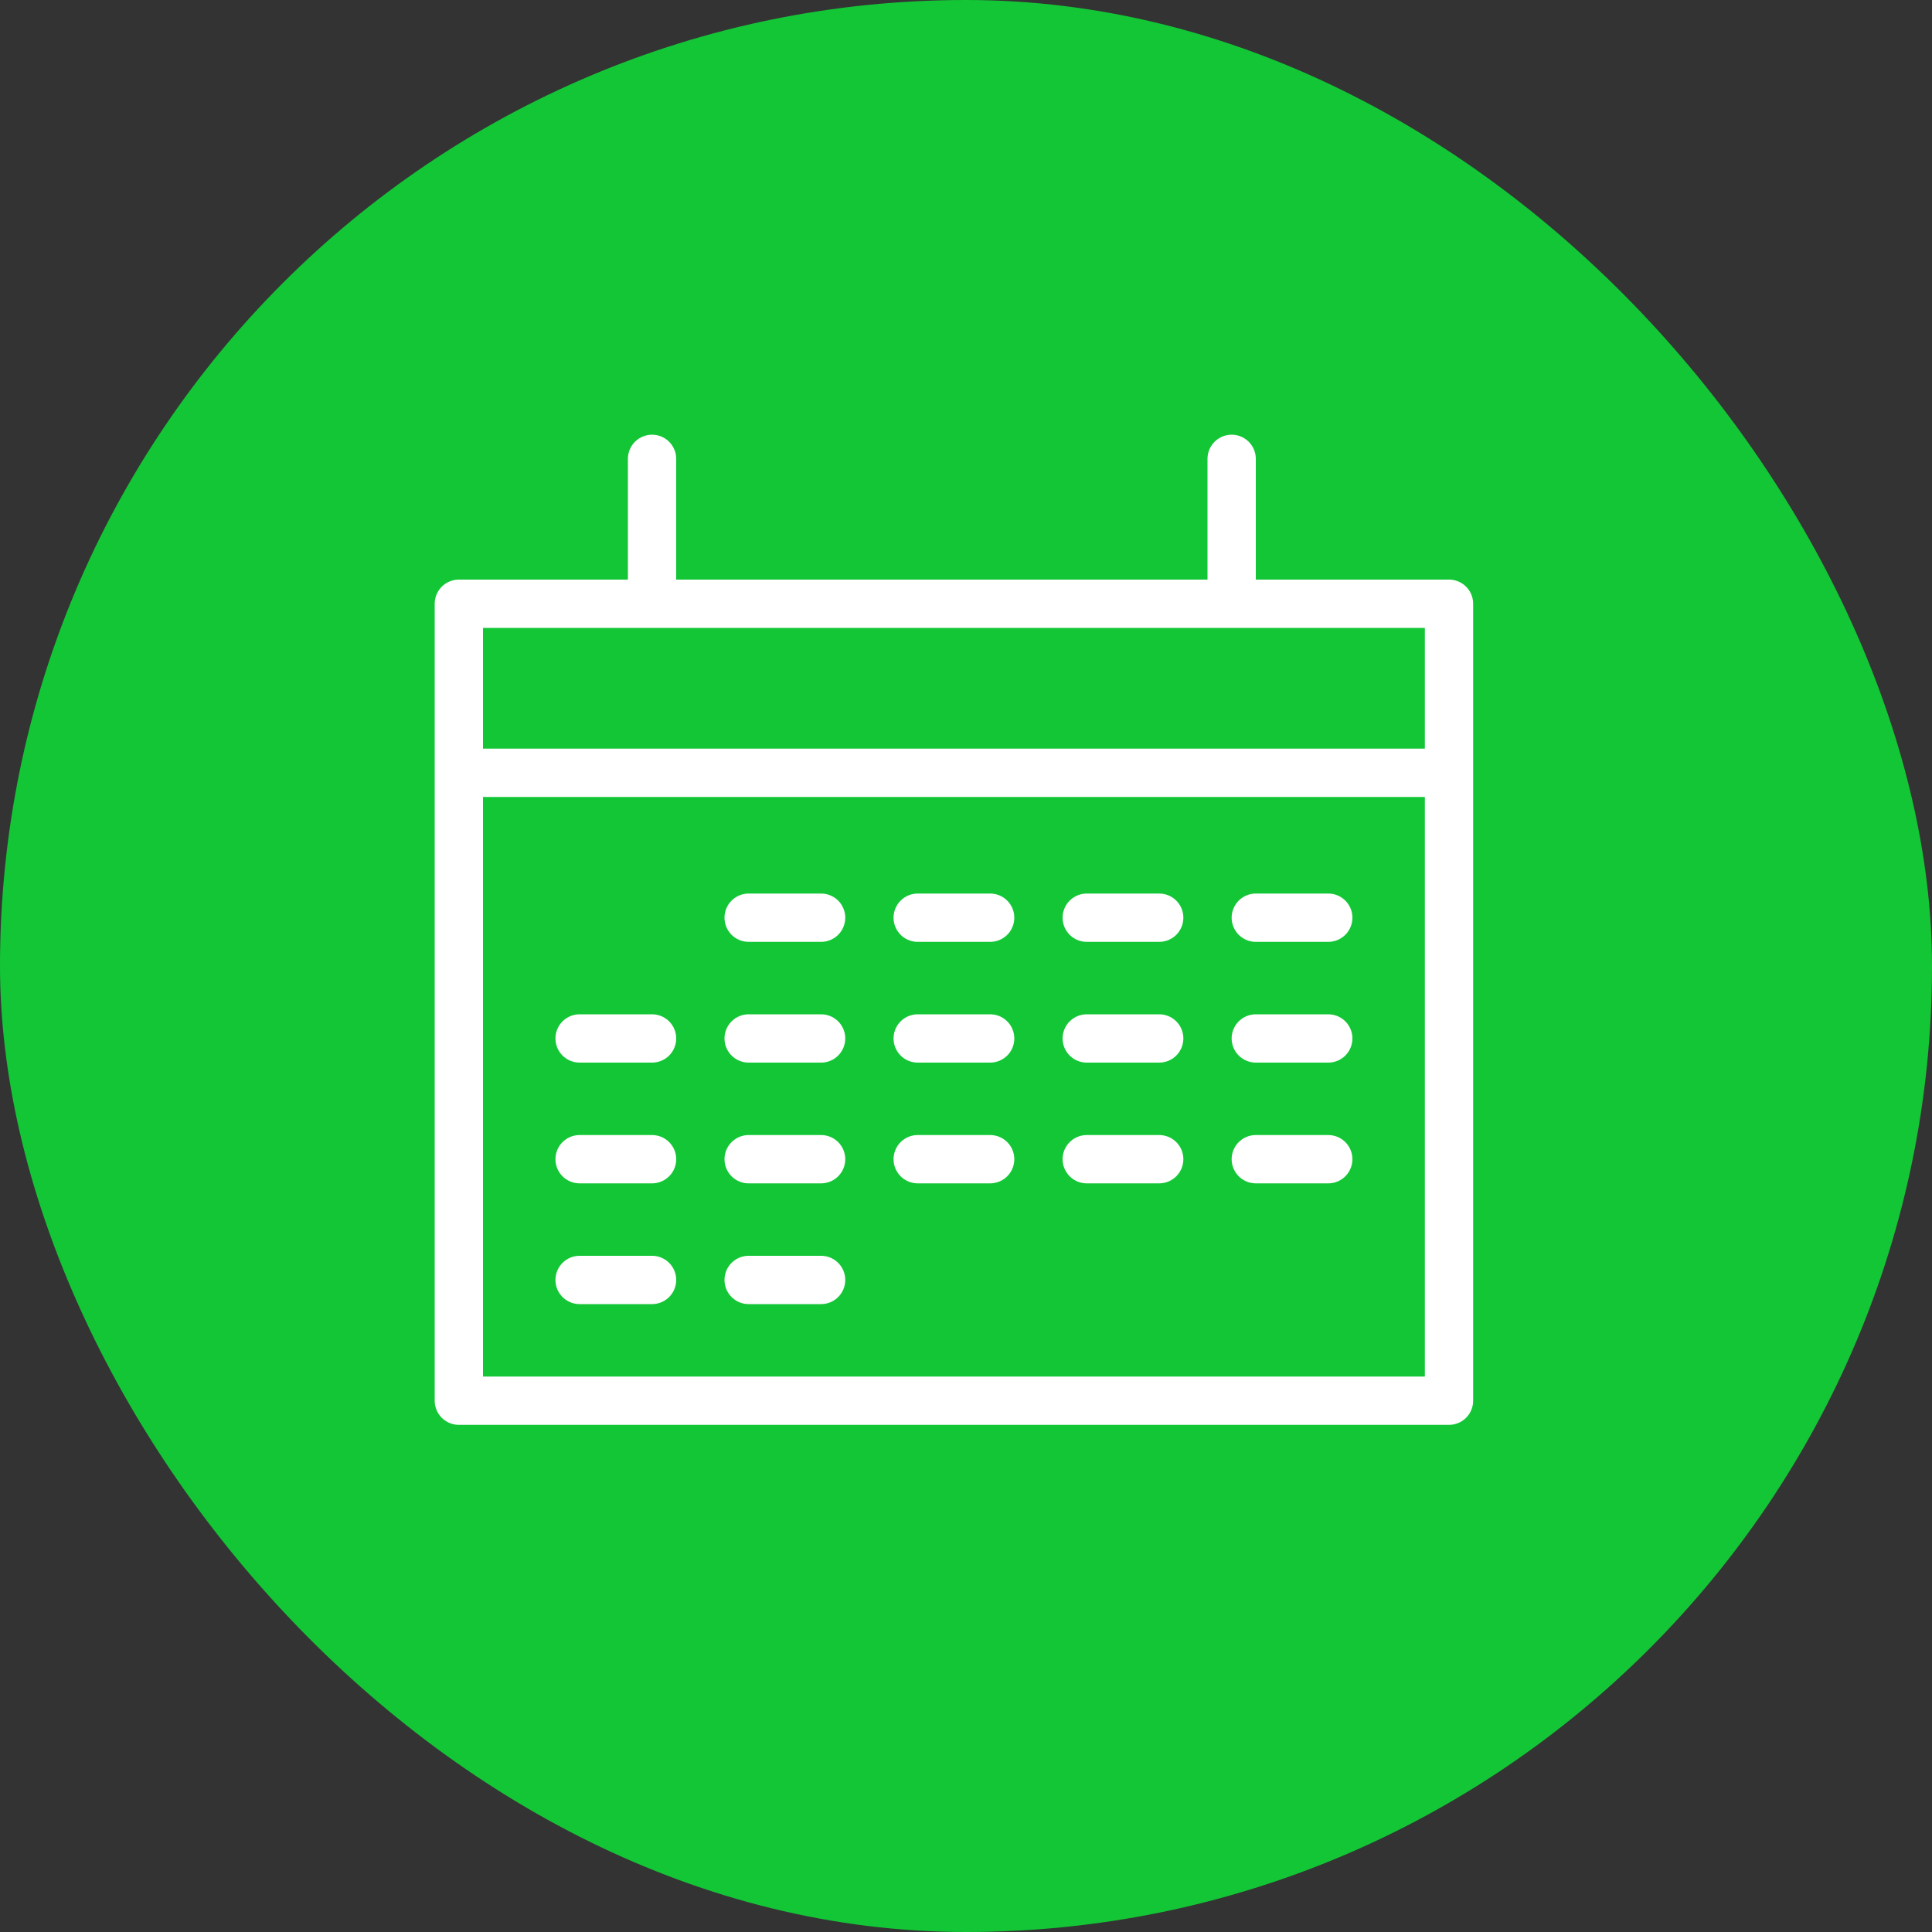
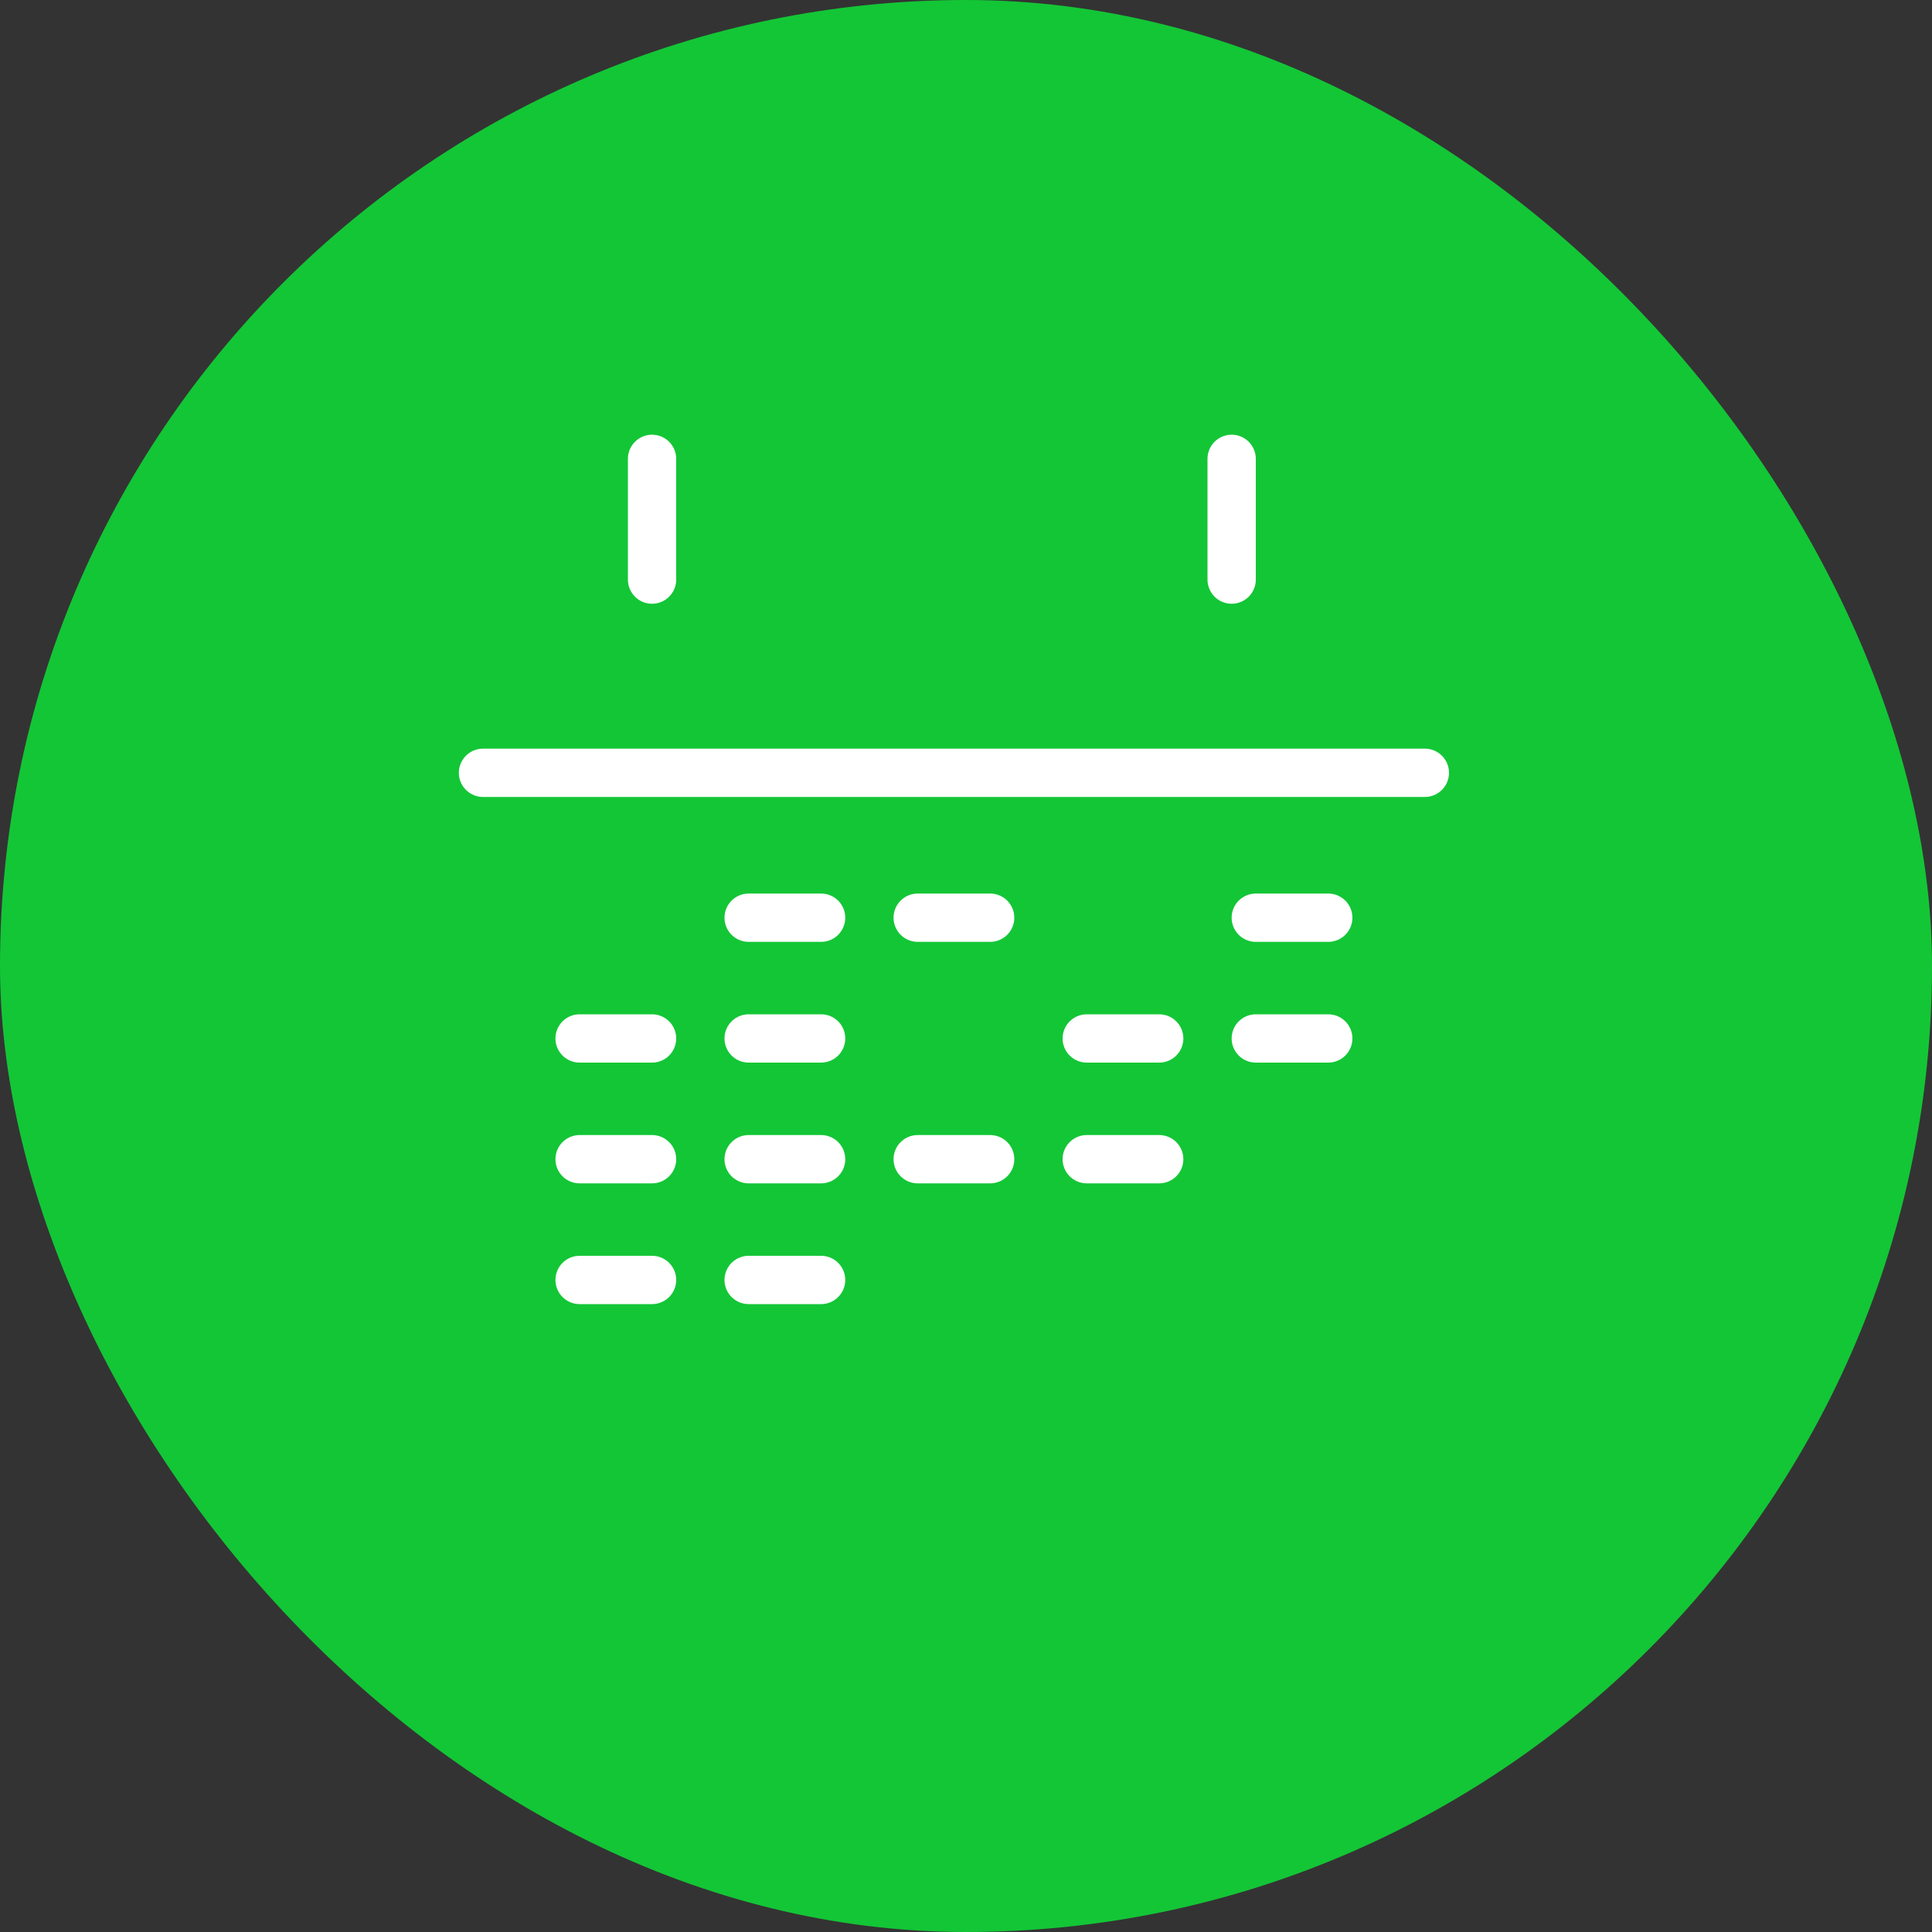
<svg xmlns="http://www.w3.org/2000/svg" width="78" height="78" viewBox="0 0 78 78" fill="none">
  <rect x="0" y="0" width="78" height="78" fill="#333333" stroke="none" />
  <rect width="78" height="78" rx="39" fill="#13C636" />
-   <rect x="18.525" y="24.375" width="39.975" height="32.175" stroke="white" stroke-width="1.95" stroke-linejoin="round" />
  <line x1="26.325" y1="23.4" x2="26.325" y2="18.525" stroke="white" stroke-width="1.95" stroke-linecap="round" />
  <line x1="30.225" y1="37.05" x2="33.15" y2="37.05" stroke="white" stroke-width="1.95" stroke-linecap="round" />
  <line x1="37.05" y1="37.05" x2="39.975" y2="37.05" stroke="white" stroke-width="1.95" stroke-linecap="round" />
-   <line x1="37.05" y1="41.925" x2="39.975" y2="41.925" stroke="white" stroke-width="1.95" stroke-linecap="round" />
  <line x1="43.875" y1="41.925" x2="46.8" y2="41.925" stroke="white" stroke-width="1.95" stroke-linecap="round" />
  <line x1="30.225" y1="41.925" x2="33.15" y2="41.925" stroke="white" stroke-width="1.95" stroke-linecap="round" />
  <line x1="23.4" y1="41.925" x2="26.325" y2="41.925" stroke="white" stroke-width="1.95" stroke-linecap="round" />
  <line x1="50.7" y1="41.925" x2="53.625" y2="41.925" stroke="white" stroke-width="1.95" stroke-linecap="round" />
-   <line x1="43.875" y1="37.05" x2="46.8" y2="37.05" stroke="white" stroke-width="1.95" stroke-linecap="round" />
  <line x1="50.7" y1="37.05" x2="53.625" y2="37.05" stroke="white" stroke-width="1.95" stroke-linecap="round" />
  <line x1="30.225" y1="46.8" x2="33.15" y2="46.8" stroke="white" stroke-width="1.95" stroke-linecap="round" />
  <line x1="23.4" y1="46.8" x2="26.325" y2="46.8" stroke="white" stroke-width="1.95" stroke-linecap="round" />
  <line x1="37.05" y1="46.8" x2="39.975" y2="46.8" stroke="white" stroke-width="1.95" stroke-linecap="round" />
  <line x1="30.225" y1="51.675" x2="33.15" y2="51.675" stroke="white" stroke-width="1.95" stroke-linecap="round" />
  <line x1="23.4" y1="51.675" x2="26.325" y2="51.675" stroke="white" stroke-width="1.95" stroke-linecap="round" />
  <line x1="43.875" y1="46.8" x2="46.8" y2="46.8" stroke="white" stroke-width="1.95" stroke-linecap="round" />
-   <line x1="50.7" y1="46.8" x2="53.625" y2="46.8" stroke="white" stroke-width="1.95" stroke-linecap="round" />
  <line x1="49.725" y1="23.4" x2="49.725" y2="18.525" stroke="white" stroke-width="1.95" stroke-linecap="round" />
  <line x1="57.525" y1="31.2" x2="19.5" y2="31.2" stroke="white" stroke-width="1.95" stroke-linecap="round" />
</svg>